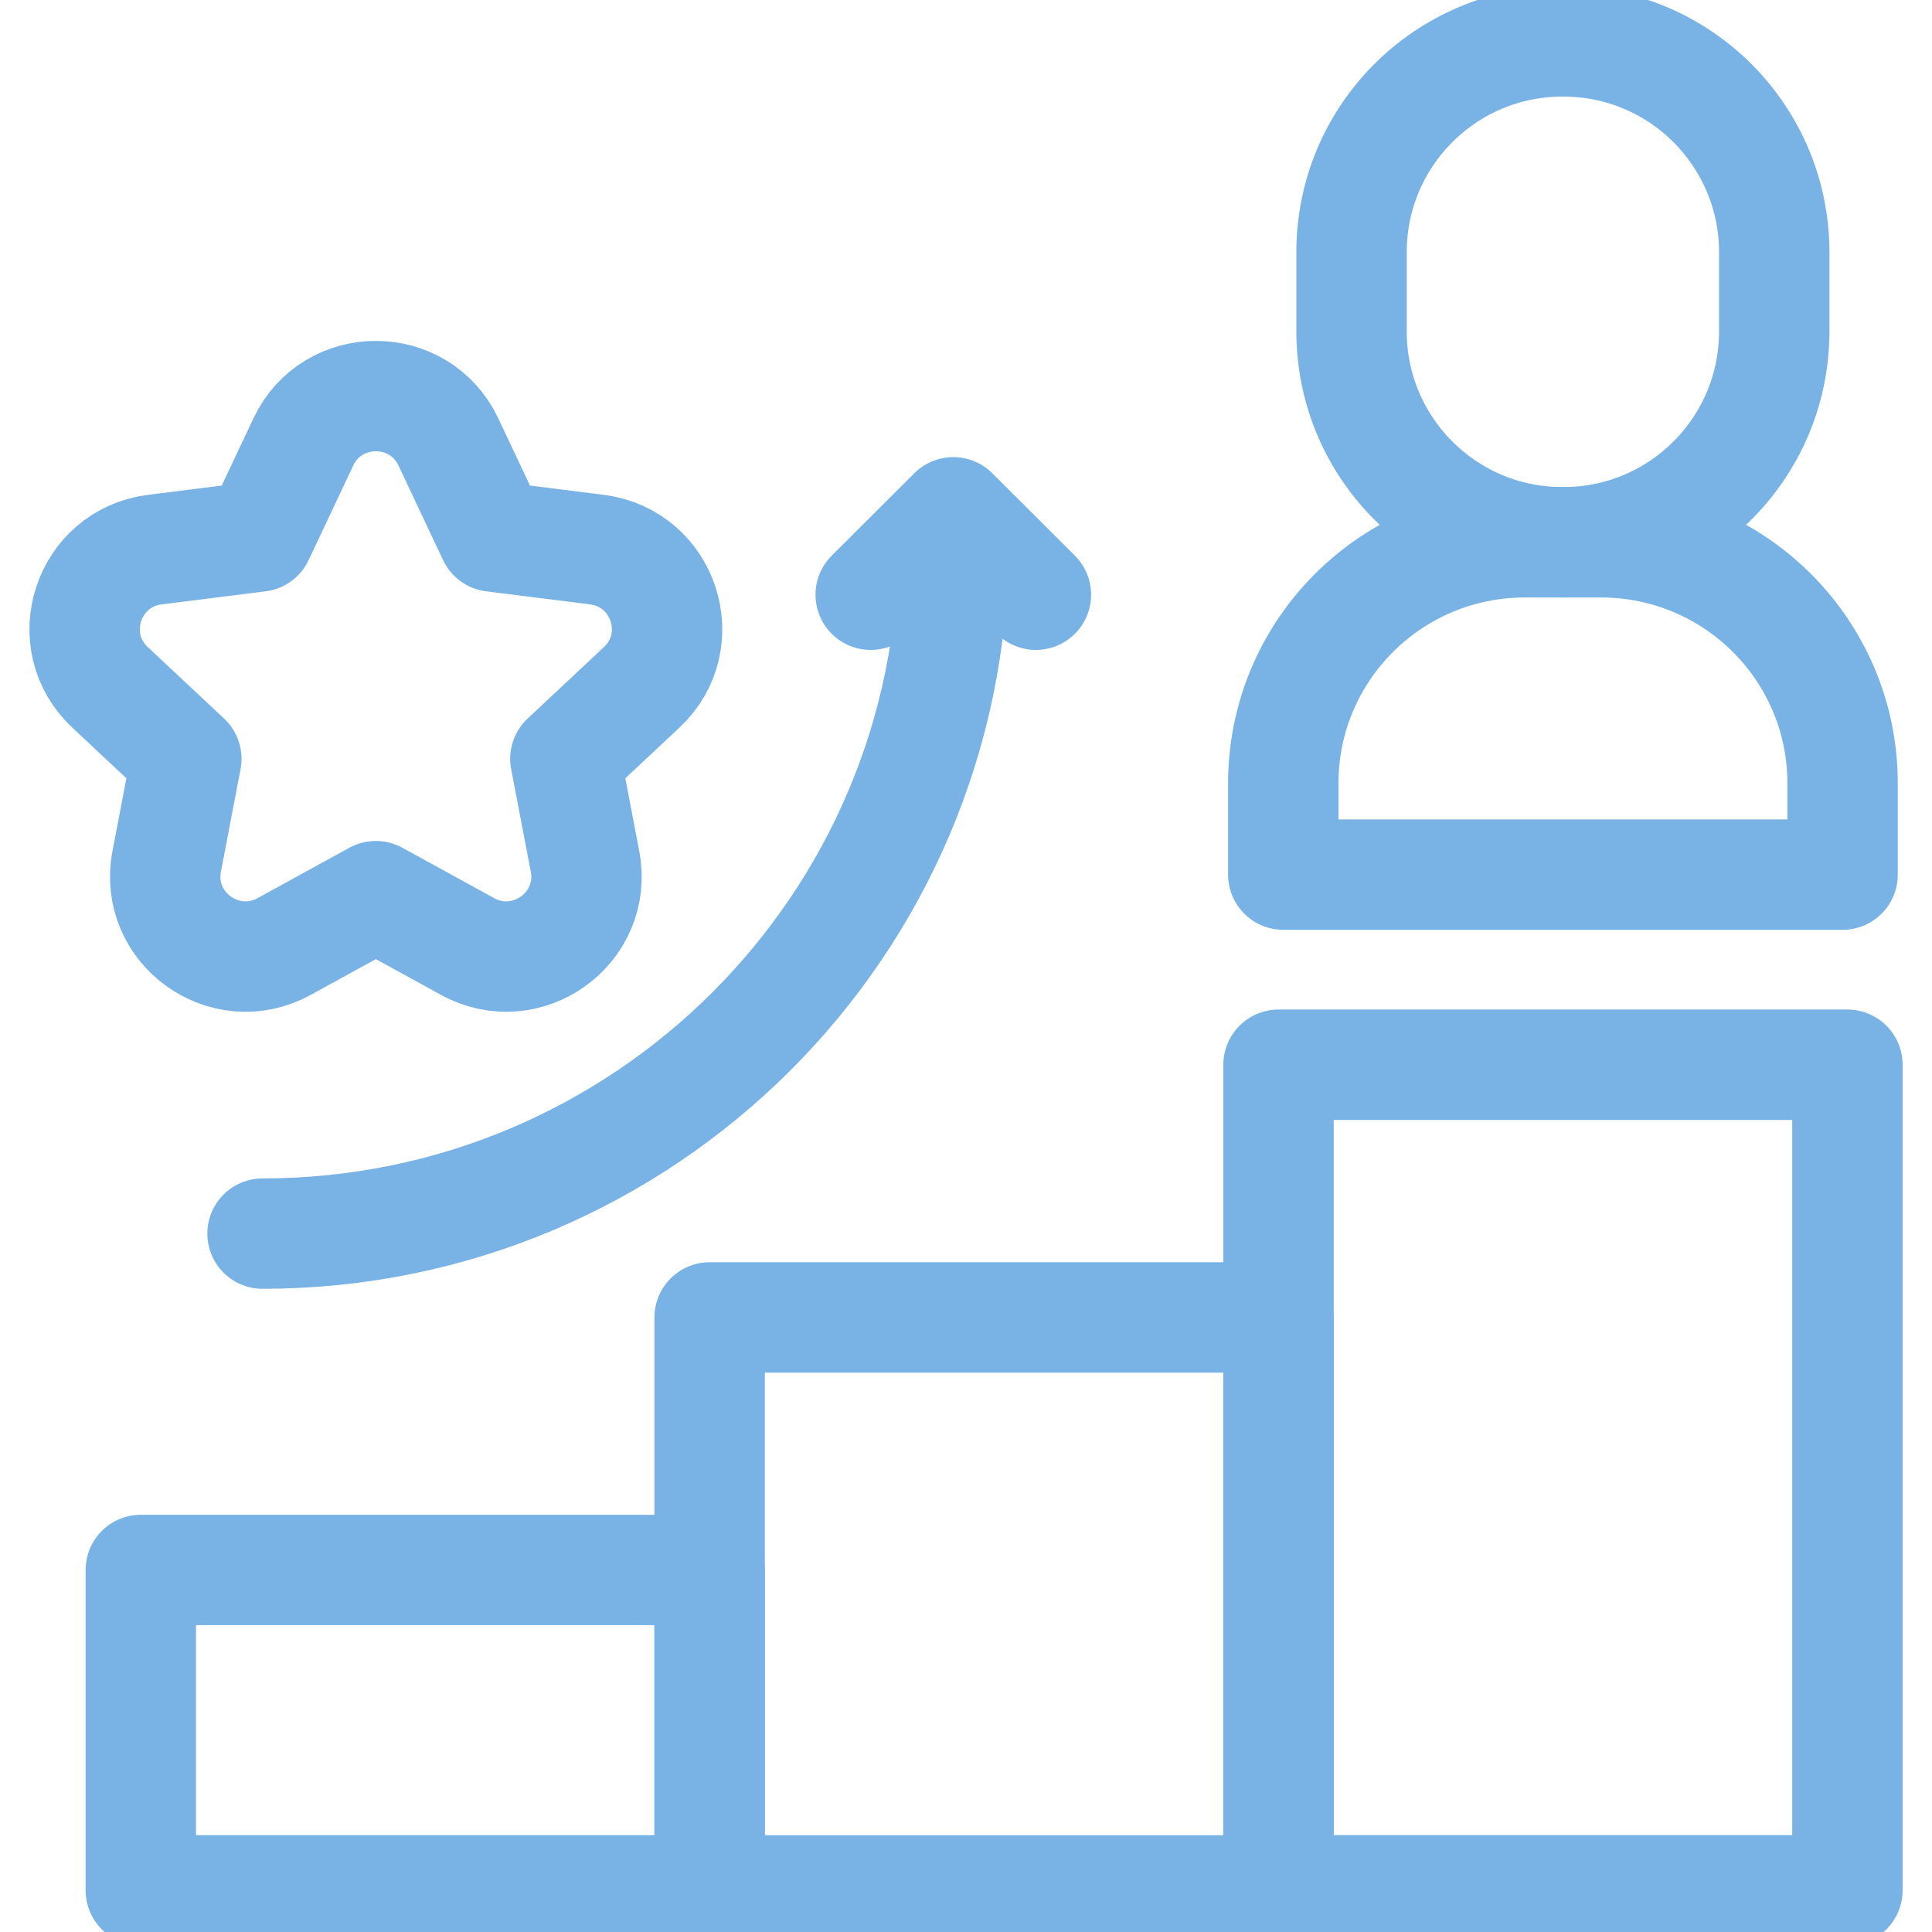
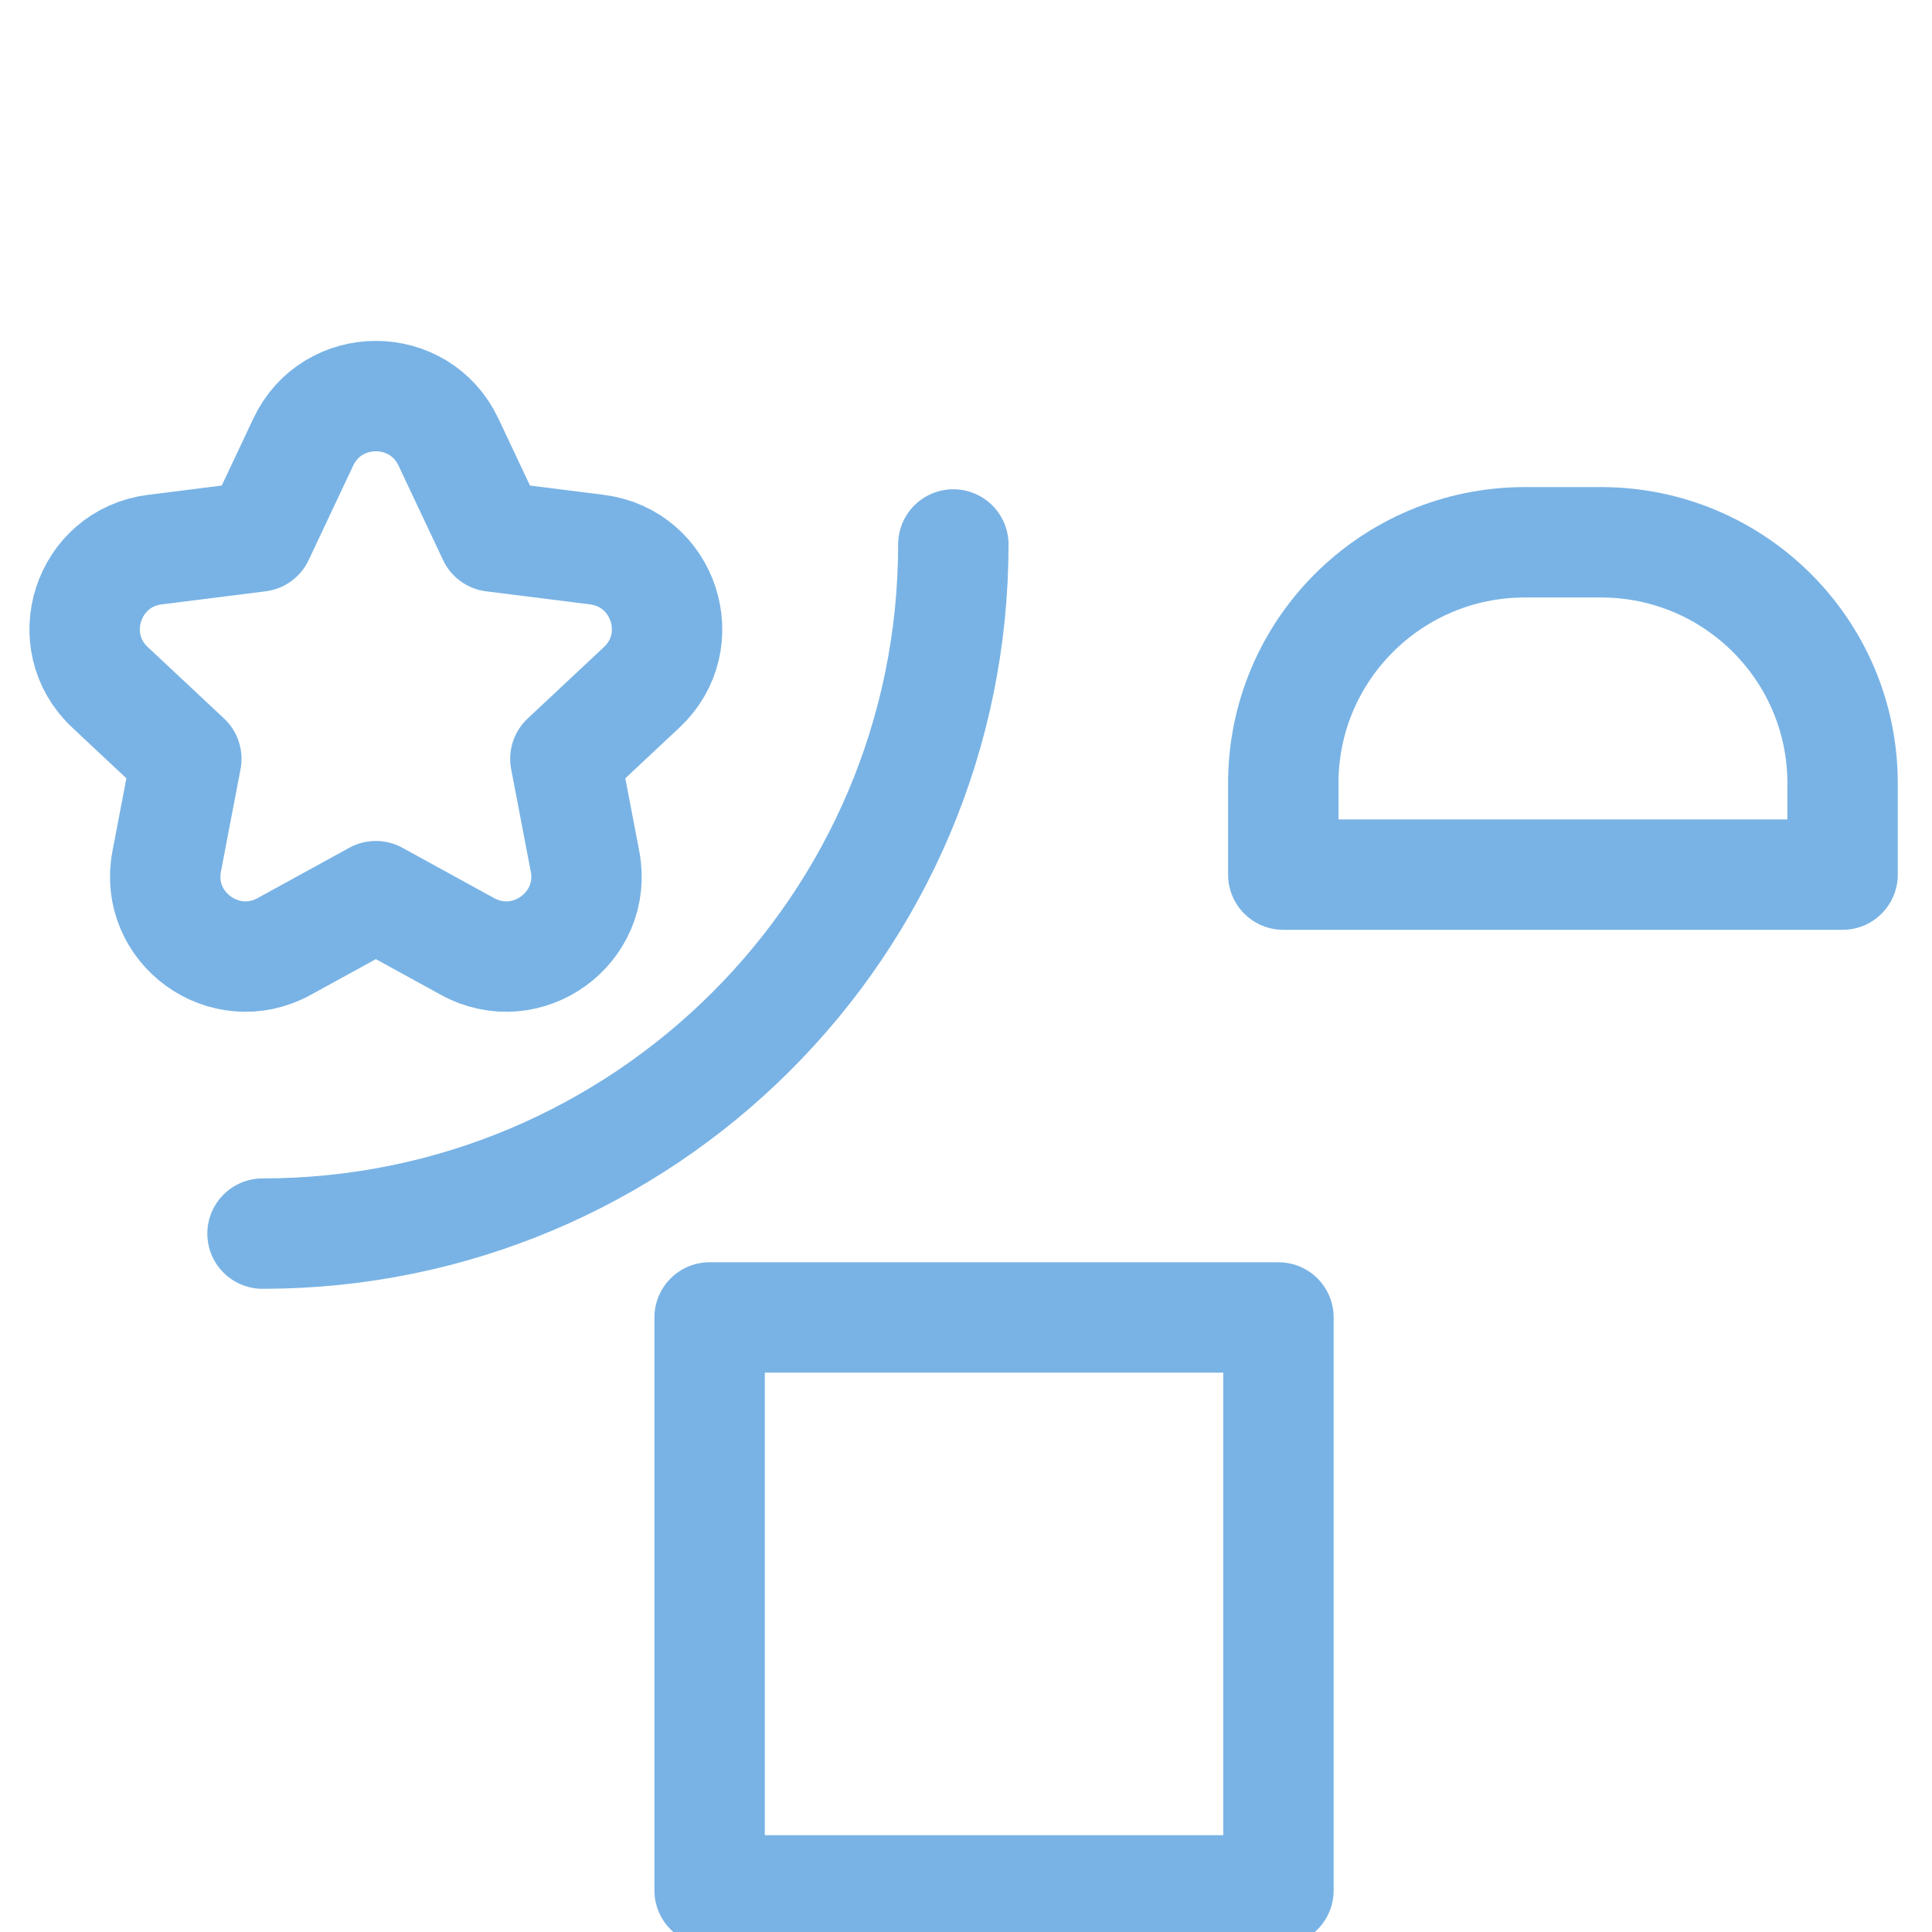
<svg xmlns="http://www.w3.org/2000/svg" width="70" height="70" viewBox="0 0 70 70" fill="none">
  <g>
    <path d="M16.248 16.017L17.862 19.44L21.623 19.913C24.064 20.22 25.043 23.225 23.249 24.904L20.485 27.493L21.196 31.208C21.657 33.619 19.096 35.476 16.94 34.293L13.618 32.47L10.296 34.293C8.141 35.476 5.579 33.619 6.04 31.208L6.751 27.493L3.987 24.904C2.194 23.225 3.172 20.22 5.613 19.913L9.374 19.44L10.988 16.017C12.035 13.796 15.201 13.796 16.248 16.017Z" stroke="#79B3E5" stroke-width="4" stroke-miterlimit="10" stroke-linecap="round" stroke-linejoin="round" />
    <path d="M9.512 44.696C23.335 44.696 34.541 33.517 34.541 19.727" stroke="#79B3E5" stroke-width="4" stroke-miterlimit="10" stroke-linecap="round" stroke-linejoin="round" />
-     <path d="M37.533 21.548L34.54 18.562L31.547 21.548" stroke="#79B3E5" stroke-width="4" stroke-miterlimit="10" stroke-linecap="round" stroke-linejoin="round" />
-     <path d="M56.645 19.647H56.607C52.389 19.647 48.969 16.227 48.969 12.008V9.138C48.969 4.92 52.389 1.5 56.607 1.5H56.645C60.864 1.5 64.284 4.92 64.284 9.138V12.008C64.284 16.227 60.864 19.647 56.645 19.647Z" stroke="#79B3E5" stroke-width="4" stroke-miterlimit="10" stroke-linecap="round" stroke-linejoin="round" />
    <path d="M46.496 31.689V28.379C46.496 23.557 50.414 19.648 55.248 19.648H58.008C62.842 19.648 66.76 23.557 66.76 28.379V31.689H46.496Z" stroke="#79B3E5" stroke-width="4" stroke-miterlimit="10" stroke-linecap="round" stroke-linejoin="round" />
-     <path d="M25.712 56.883H5.102V68.49H25.712V56.883Z" stroke="#79B3E5" stroke-width="4" stroke-miterlimit="10" stroke-linecap="round" stroke-linejoin="round" />
    <path d="M46.321 47.734H25.711V68.493H46.321V47.734Z" stroke="#79B3E5" stroke-width="4" stroke-miterlimit="10" stroke-linecap="round" stroke-linejoin="round" />
-     <path d="M66.935 38.578H46.324V68.489H66.935V38.578Z" stroke="#79B3E5" stroke-width="4" stroke-miterlimit="10" stroke-linecap="round" stroke-linejoin="round" />
  </g>
</svg>